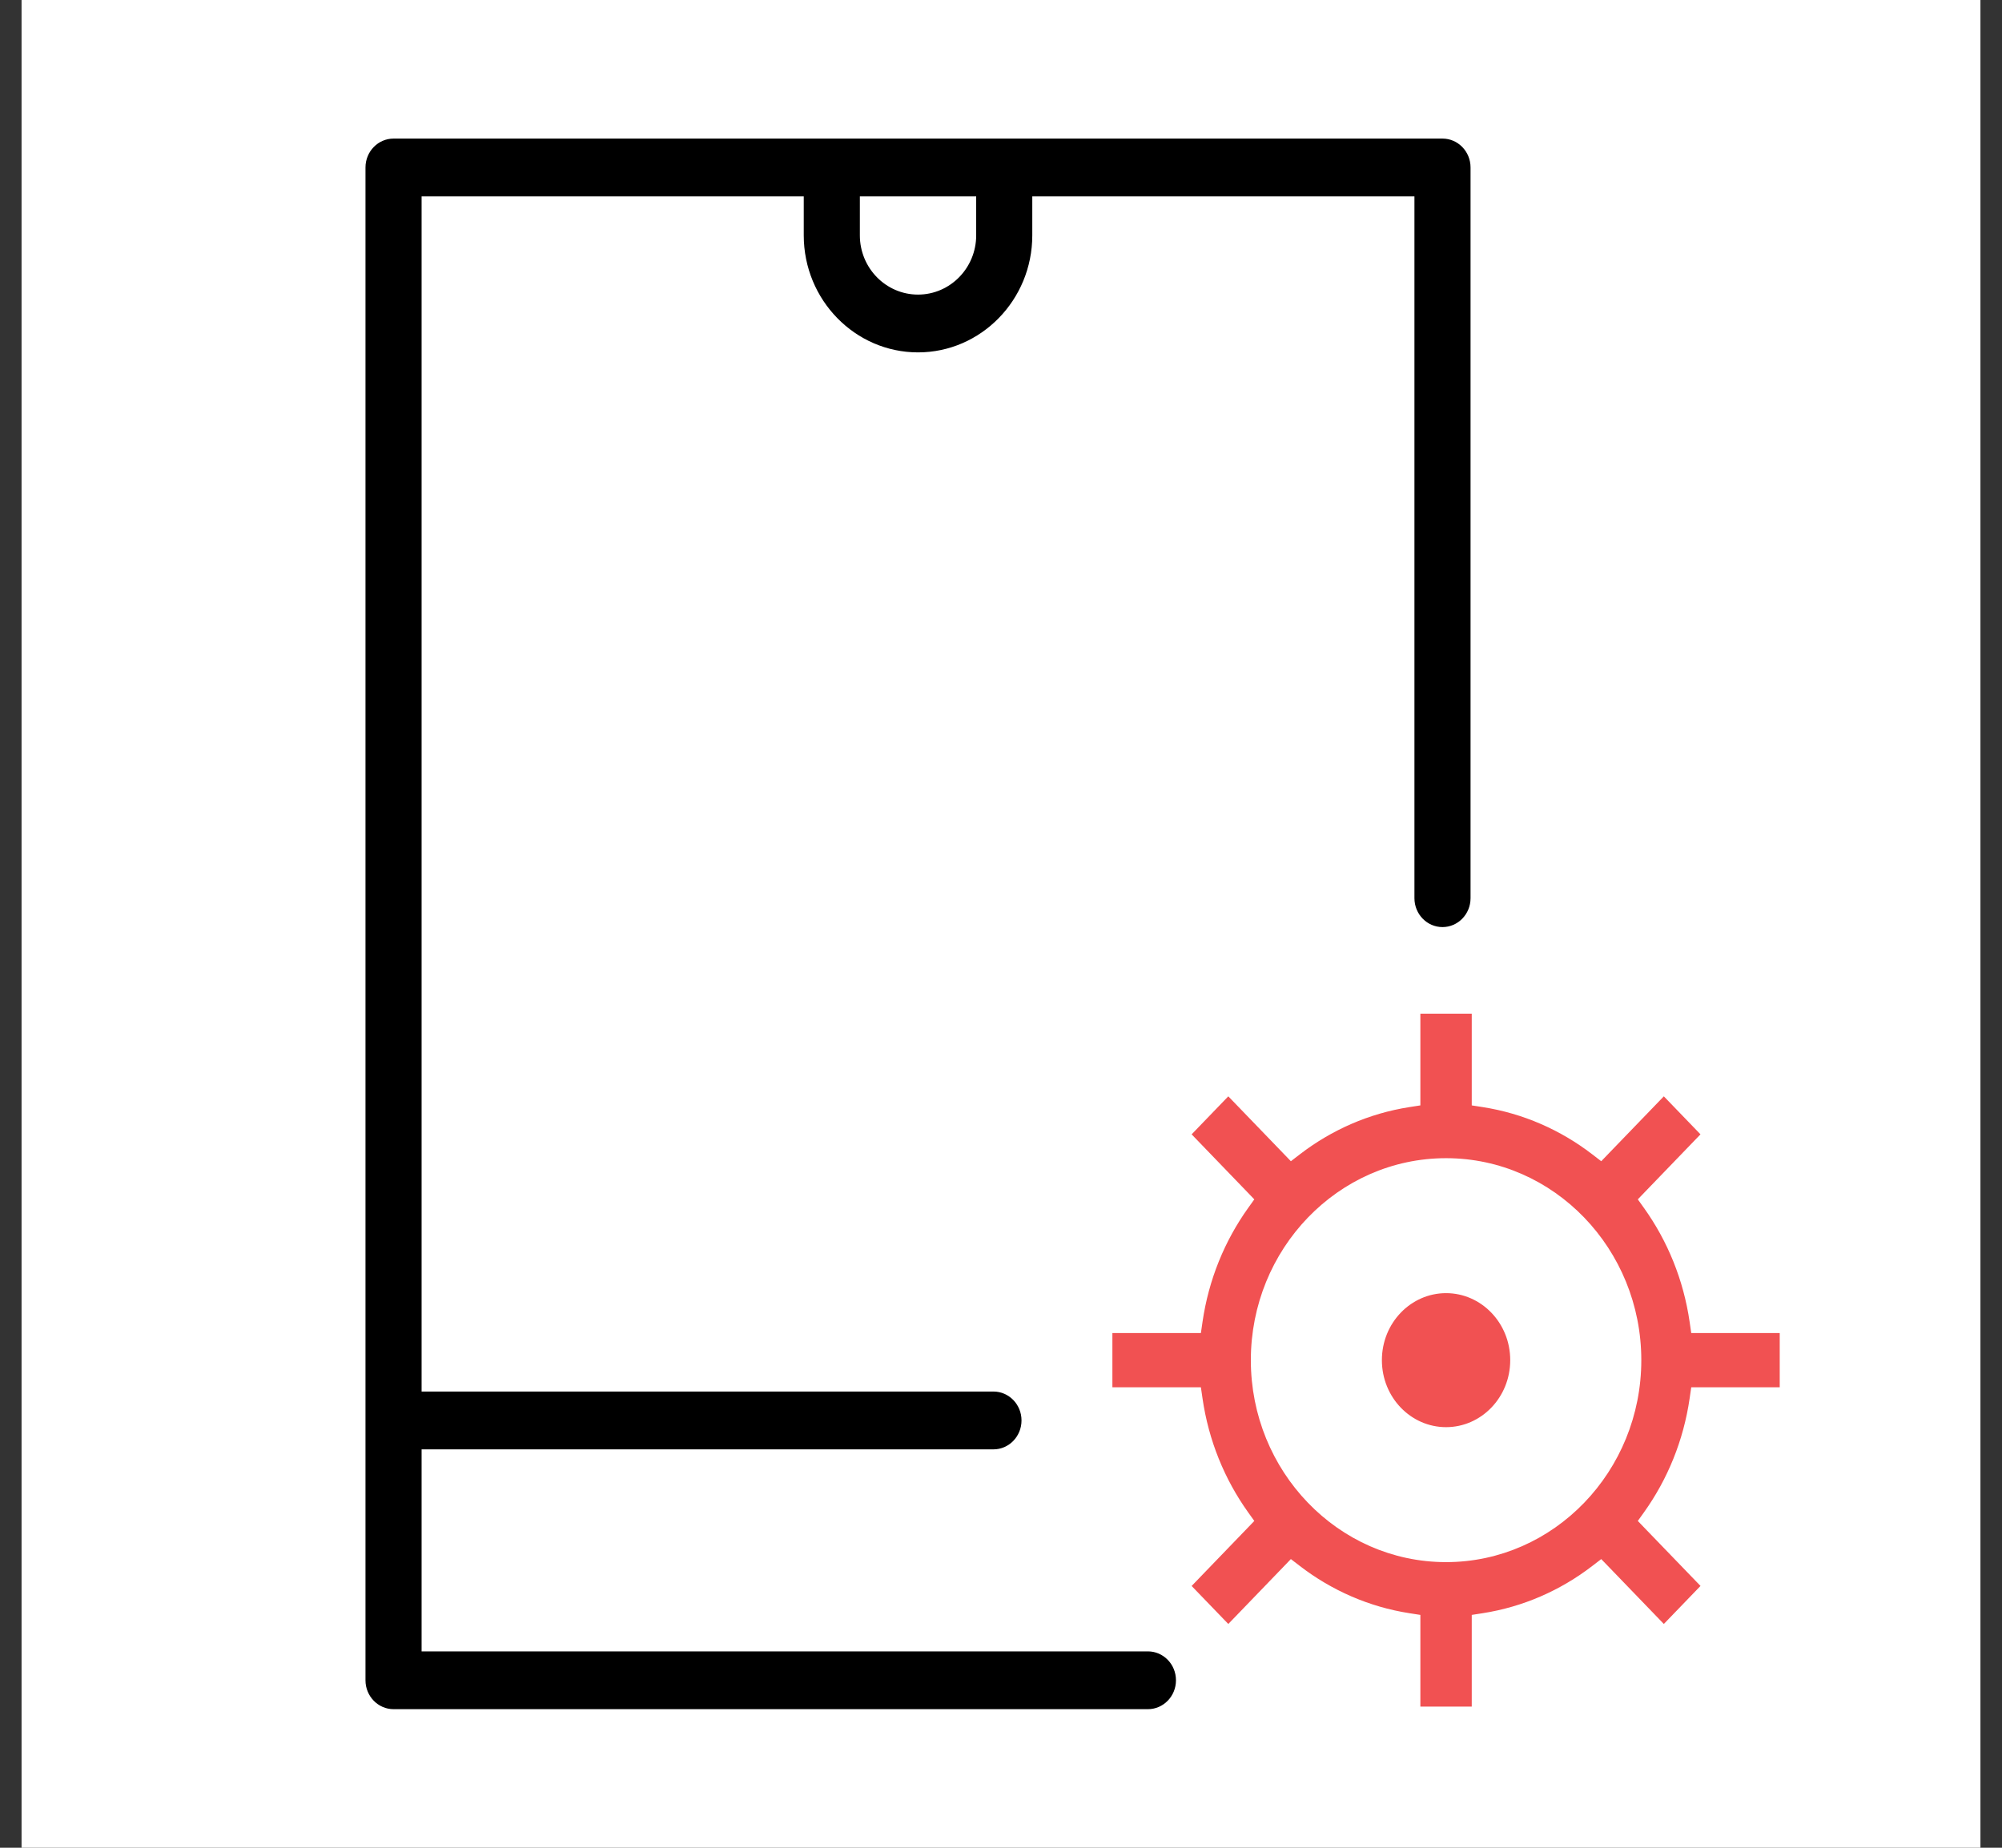
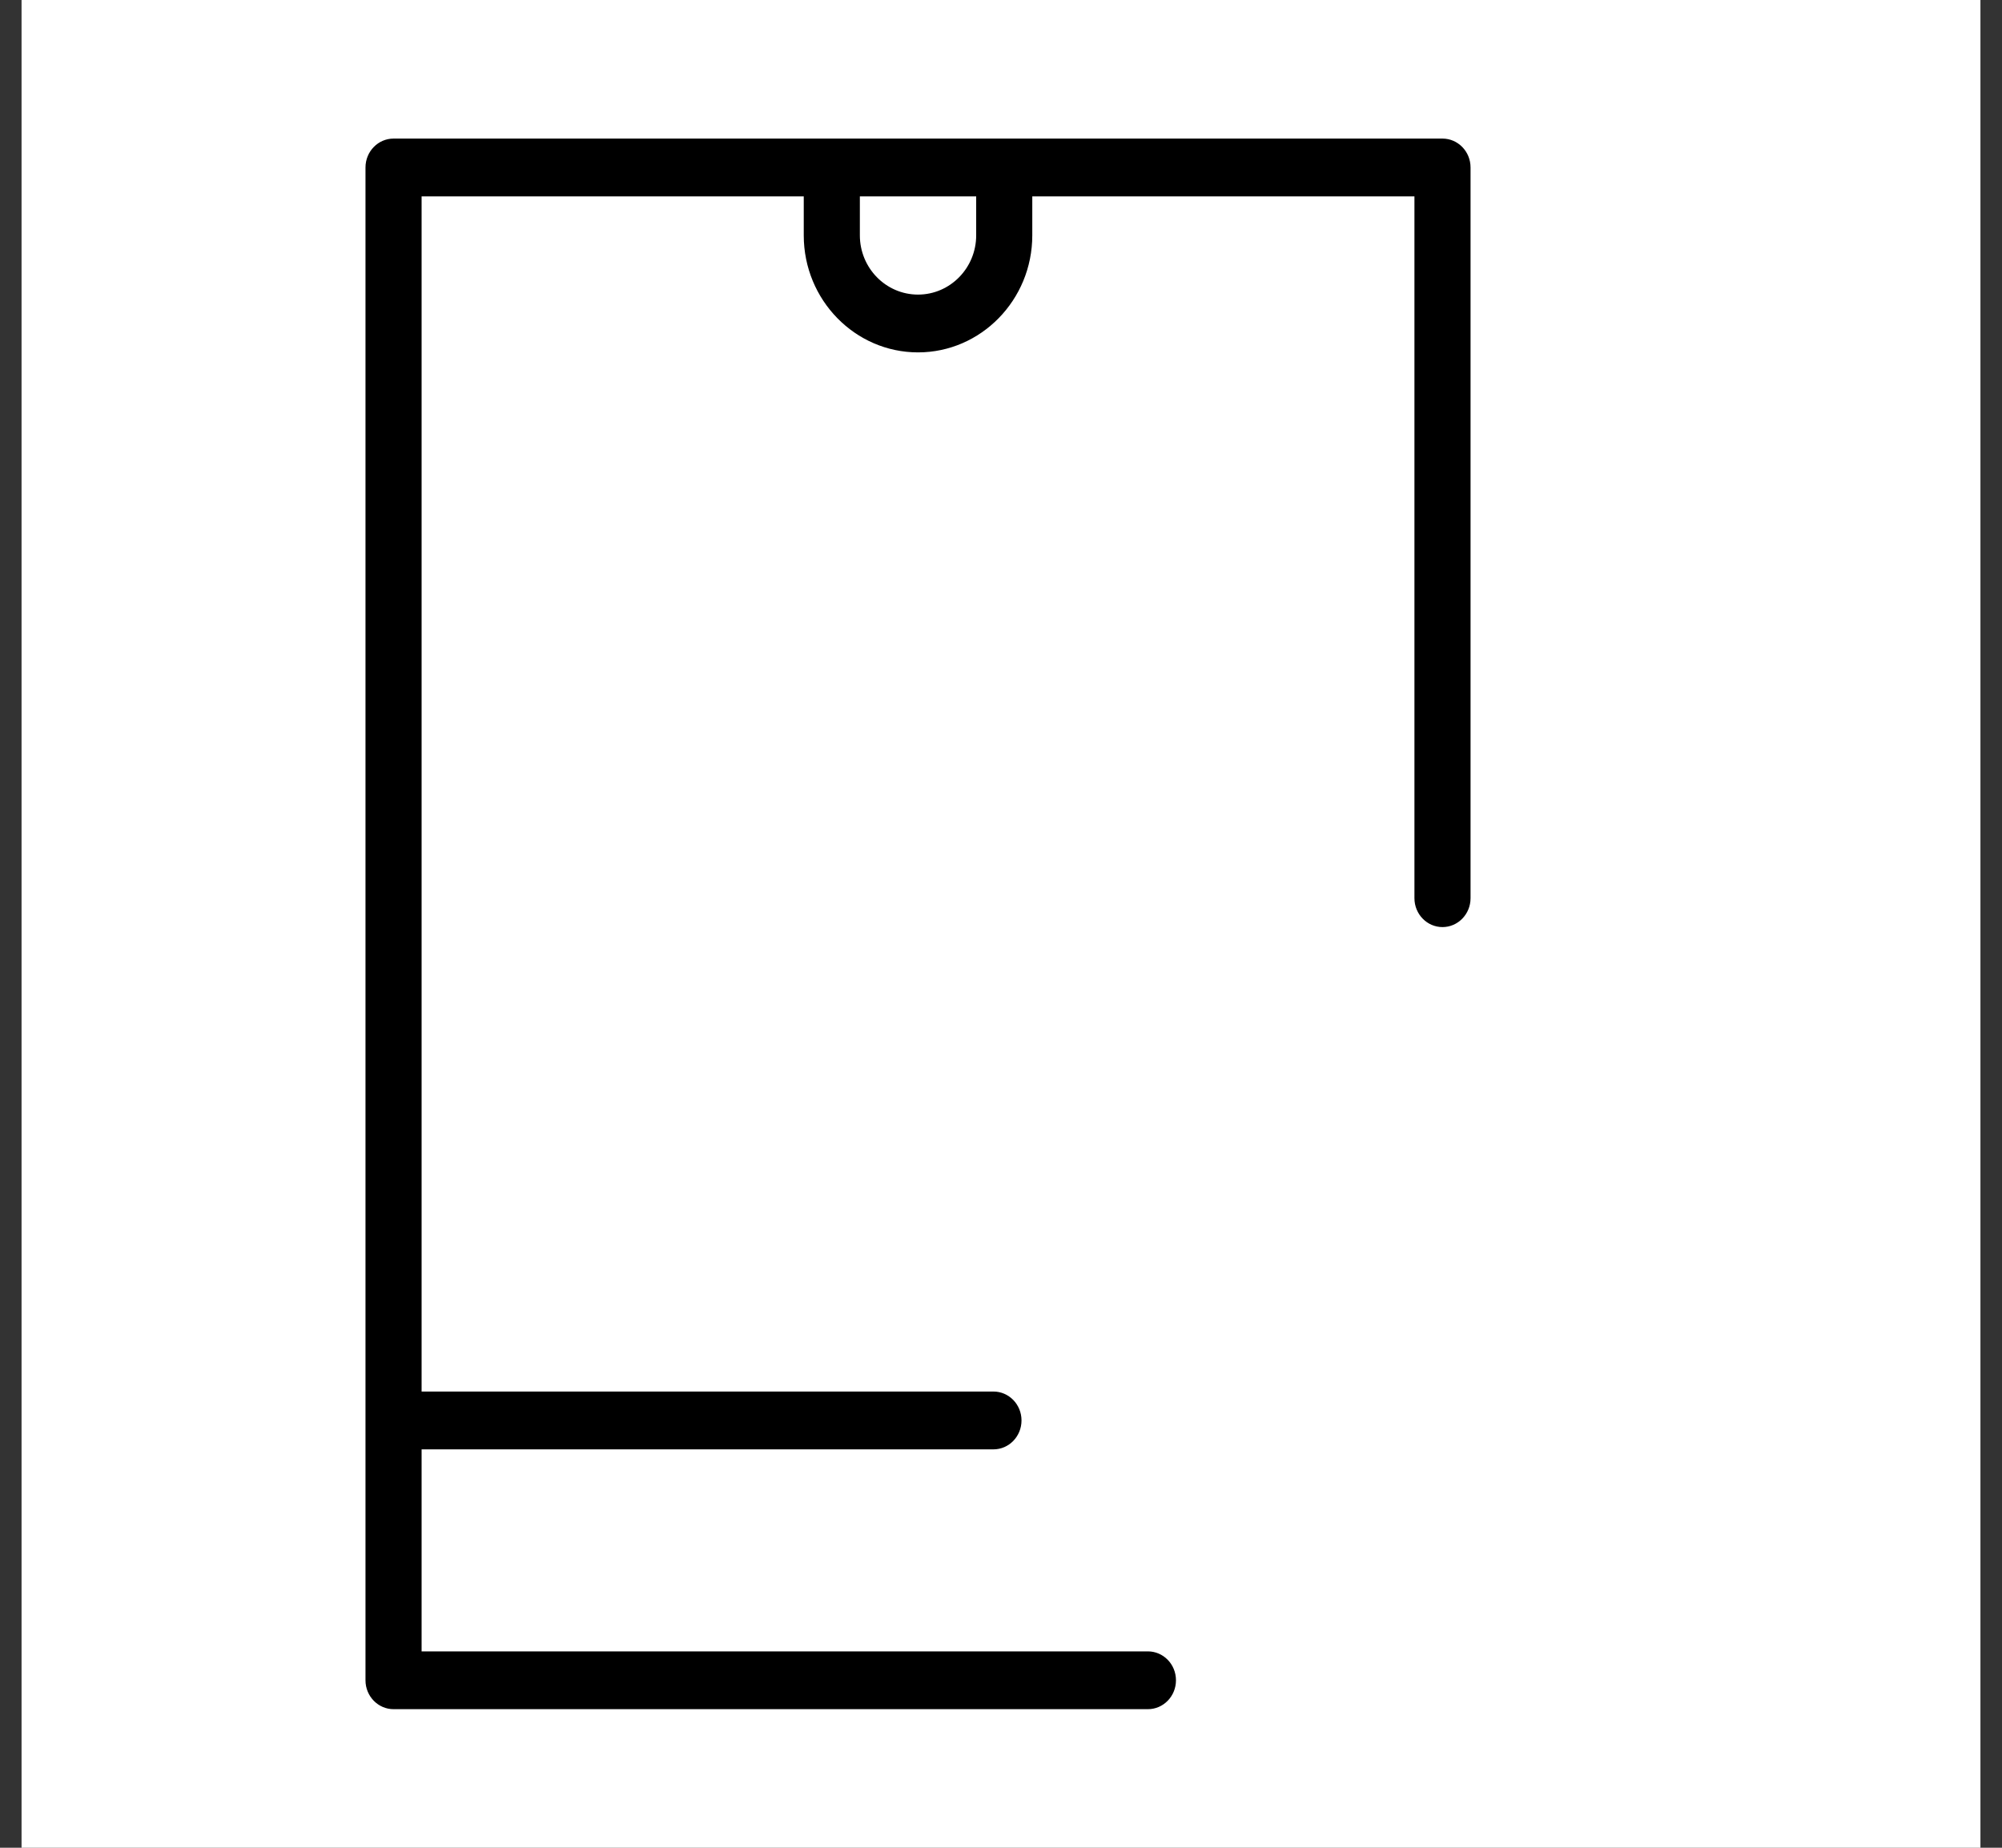
<svg xmlns="http://www.w3.org/2000/svg" width="78" height="72" viewBox="0 0 78 72" fill="none">
  <rect x="0" y="0" width="78" height="72" fill="#333333" stroke="none" />
  <rect width="76.32" height="72" transform="translate(0.84)" fill="white" />
-   <path d="M16.626 63.948V64.148H16.826H44.724C45.434 64.148 46.017 64.737 46.017 65.474C46.017 66.21 45.434 66.8 44.724 66.8H15.333C14.623 66.8 14.04 66.21 14.04 65.474V6.526C14.04 5.79 14.623 5.2 15.333 5.2H56.201C56.911 5.2 57.494 5.79 57.494 6.526V34.998C57.494 35.735 56.911 36.325 56.201 36.325C55.491 36.325 54.908 35.735 54.908 34.998V8.052V7.852H54.708H40.619H40.419V8.052V9.171C40.419 11.8 38.328 13.931 35.767 13.931C33.206 13.931 31.115 11.8 31.115 9.171V8.052V7.852H30.915H16.826H16.626V8.052V53.823V54.023H16.826H38.707C39.416 54.023 39.999 54.613 39.999 55.349C39.999 56.086 39.416 56.676 38.707 56.676H16.826H16.626V56.876V63.948ZM37.833 8.052V7.852H37.633H33.901H33.701V8.052V9.171C33.701 10.329 34.623 11.279 35.767 11.279C36.911 11.279 37.833 10.329 37.833 9.171V8.052Z" fill="black" stroke="white" stroke-width="0.4" />
-   <path d="M66.078 51.479L66.109 51.693H66.325H69.59V54.307H66.325H66.109L66.078 54.521C65.834 56.209 65.194 57.76 64.256 59.073L64.135 59.242L64.279 59.392L66.601 61.798L64.825 63.64L62.517 61.247L62.361 61.086L62.184 61.222C60.919 62.194 59.426 62.855 57.803 63.108L57.591 63.141V63.355V66.75H55.089V63.355V63.141L54.877 63.108C53.254 62.855 51.761 62.194 50.496 61.222L50.319 61.086L50.164 61.247L47.856 63.64L46.08 61.799L48.401 59.392L48.545 59.242L48.424 59.073C47.486 57.76 46.847 56.209 46.603 54.521L46.572 54.307H46.355H43.09V51.693H46.355H46.572L46.603 51.479C46.847 49.791 47.486 48.24 48.424 46.927L48.545 46.758L48.401 46.608L46.08 44.201L47.856 42.36L50.164 44.753L50.319 44.914L50.496 44.778C51.761 43.806 53.254 43.145 54.877 42.892L55.089 42.859V42.645V39.25H57.591V42.645V42.859L57.803 42.892C59.426 43.145 60.919 43.806 62.184 44.778L62.361 44.914L62.516 44.753L64.825 42.36L66.6 44.201L64.279 46.608L64.135 46.758L64.256 46.927C65.194 48.24 65.834 49.791 66.078 51.479ZM56.34 60.62C60.405 60.62 63.697 57.193 63.697 53C63.697 48.807 60.405 45.38 56.34 45.38C52.275 45.38 48.984 48.807 48.984 53C48.984 57.193 52.275 60.62 56.34 60.62ZM59.09 53C59.09 54.589 57.85 55.861 56.34 55.861C54.83 55.861 53.59 54.589 53.59 53C53.59 51.411 54.83 50.139 56.34 50.139C57.85 50.139 59.09 51.411 59.09 53Z" fill="#F15152" stroke="white" stroke-width="0.5" />
+   <path d="M16.626 63.948V64.148H16.826H44.724C45.434 64.148 46.017 64.737 46.017 65.474C46.017 66.21 45.434 66.8 44.724 66.8H15.333C14.623 66.8 14.04 66.21 14.04 65.474V6.526C14.04 5.79 14.623 5.2 15.333 5.2H56.201C56.911 5.2 57.494 5.79 57.494 6.526V34.998C57.494 35.735 56.911 36.325 56.201 36.325C55.491 36.325 54.908 35.735 54.908 34.998V8.052V7.852H40.619H40.419V8.052V9.171C40.419 11.8 38.328 13.931 35.767 13.931C33.206 13.931 31.115 11.8 31.115 9.171V8.052V7.852H30.915H16.826H16.626V8.052V53.823V54.023H16.826H38.707C39.416 54.023 39.999 54.613 39.999 55.349C39.999 56.086 39.416 56.676 38.707 56.676H16.826H16.626V56.876V63.948ZM37.833 8.052V7.852H37.633H33.901H33.701V8.052V9.171C33.701 10.329 34.623 11.279 35.767 11.279C36.911 11.279 37.833 10.329 37.833 9.171V8.052Z" fill="black" stroke="white" stroke-width="0.4" />
</svg>